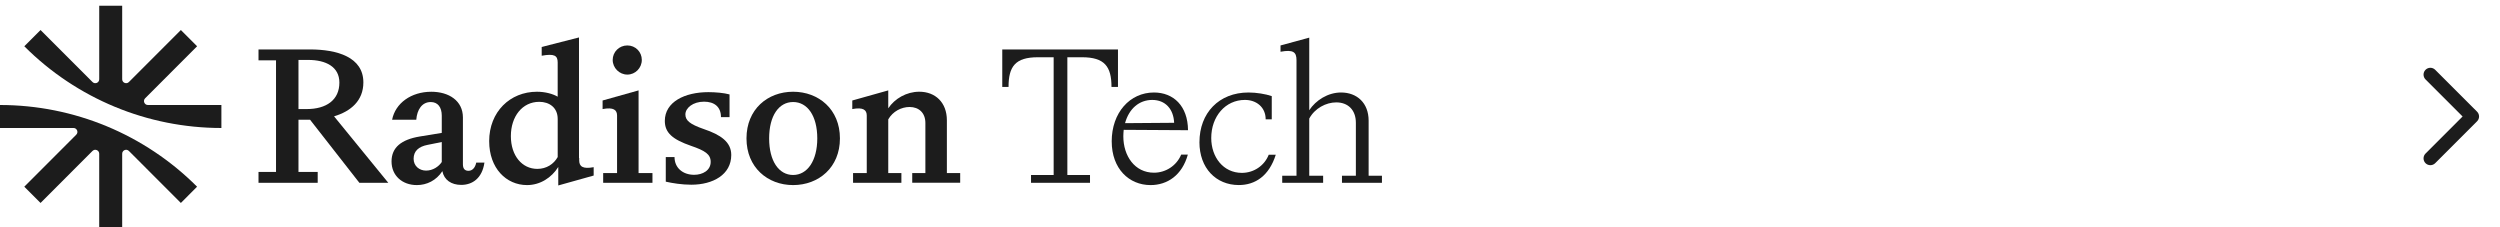
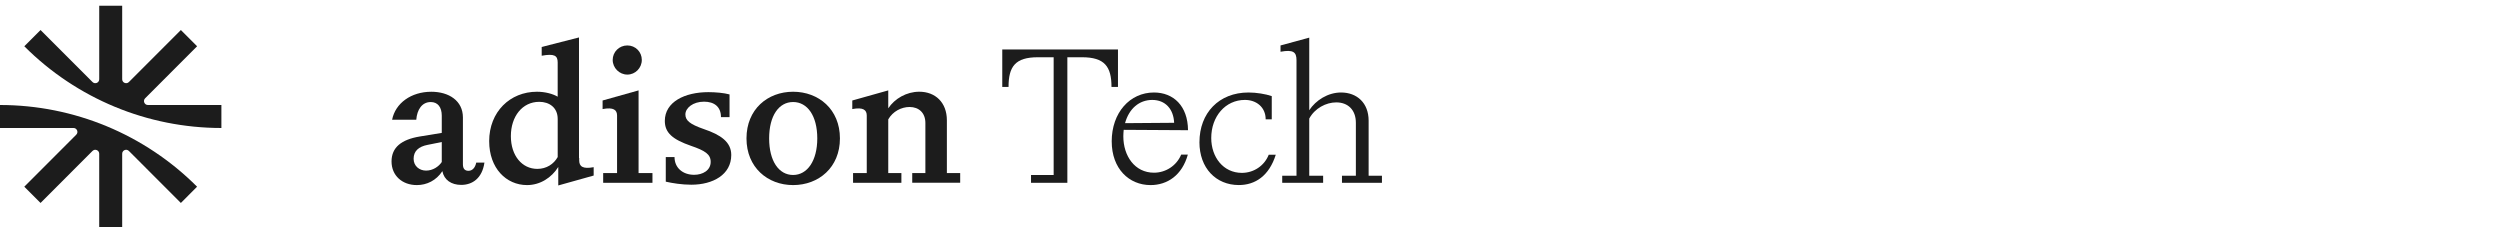
<svg xmlns="http://www.w3.org/2000/svg" width="308" height="28" viewBox="0 0 308 28" fill="none">
  <path d="M22.282 25.004L15.879 18.596C15.575 18.291 15.053 18.508 15.053 18.938V28H12.223V18.938C12.223 18.506 11.701 18.291 11.397 18.596L4.995 25.004L2.993 23.002L9.395 16.594C9.699 16.29 9.484 15.767 9.054 15.767H0V12.936C4.554 12.936 9.014 13.841 13.14 15.551C17.266 17.263 21.06 19.78 24.28 23.002L22.28 25.006L22.282 25.004Z" fill="#1C1C1C" />
  <path d="M27.276 12.936H18.223C17.791 12.936 17.577 12.414 17.881 12.109L24.283 5.701L22.281 3.699L15.879 10.107C15.575 10.412 15.053 10.195 15.053 9.765V0.703H12.224V9.765C12.224 10.197 11.703 10.412 11.399 10.107L4.996 3.699L2.996 5.702C6.216 8.925 10.01 11.442 14.136 13.153C18.262 14.865 22.724 15.769 27.276 15.769V12.937V12.936Z" fill="#1C1C1C" />
-   <path d="M31.848 21.182H34.005V7.429H31.848V6.091H38.178C41.53 6.091 44.767 7.03 44.767 10.152C44.767 12.405 43.219 13.72 41.155 14.331L47.838 22.522H44.275L38.202 14.754H36.772V21.185H39.14V22.523H31.848V21.185V21.182ZM37.779 13.437C40.218 13.437 41.812 12.31 41.812 10.175C41.812 8.226 40.147 7.383 37.967 7.383H36.772V13.437H37.781H37.779Z" fill="#1C1C1C" />
  <path d="M54.497 21.088C53.748 22.238 52.575 22.802 51.356 22.802C49.551 22.802 48.237 21.628 48.237 19.892C48.237 18.156 49.456 17.194 51.706 16.818L54.426 16.372V14.26C54.426 13.204 53.934 12.571 53.067 12.571C51.99 12.571 51.38 13.509 51.285 14.754H48.307C48.706 12.713 50.651 11.304 53.138 11.304C55.295 11.304 57.031 12.406 57.031 14.472V20.245C57.031 20.784 57.266 21.043 57.712 21.043C58.157 21.043 58.532 20.715 58.673 20.034H59.682C59.401 21.982 58.181 22.779 56.822 22.779C55.603 22.779 54.712 22.169 54.501 21.09L54.497 21.088ZM52.504 21.017C53.325 21.017 54.052 20.525 54.426 19.961V17.498L52.668 17.85C51.591 18.061 50.957 18.601 50.957 19.564C50.957 20.431 51.637 21.019 52.504 21.019V21.017Z" fill="#1C1C1C" />
  <path d="M60.266 17.404C60.266 13.767 62.844 11.302 66.15 11.302C67.159 11.302 68.097 11.559 68.706 11.912V7.687C68.706 6.842 68.285 6.584 66.737 6.866V5.787L71.333 4.613V19.469H71.357V19.75C71.357 20.501 71.779 20.853 73.14 20.596V21.628L68.779 22.848V20.572C67.958 21.885 66.551 22.802 64.934 22.802C62.356 22.802 60.268 20.713 60.268 17.404H60.266ZM66.198 20.807C67.325 20.807 68.216 20.221 68.708 19.351V14.657C68.708 13.25 67.677 12.545 66.433 12.545C64.347 12.545 62.939 14.351 62.939 16.77C62.939 19.189 64.323 20.807 66.198 20.807Z" fill="#1C1C1C" />
  <path d="M74.311 21.323H76.022V14.236C76.022 13.554 75.601 13.179 74.24 13.437V12.381L78.672 11.136V21.322H80.383V22.518H74.311V21.322V21.323ZM75.484 7.383C75.484 6.397 76.281 5.599 77.288 5.599C78.295 5.599 79.071 6.396 79.071 7.383C79.071 8.37 78.275 9.189 77.288 9.189C76.302 9.189 75.484 8.368 75.484 7.383Z" fill="#1C1C1C" />
  <path d="M82.024 22.38V19.353H83.102C83.102 20.667 84.111 21.536 85.516 21.536C86.572 21.536 87.556 20.997 87.556 19.941C87.556 19.002 86.853 18.556 85.142 17.97C82.845 17.173 81.907 16.35 81.907 14.896C81.907 12.548 84.368 11.352 87.276 11.352C88.143 11.352 89.199 11.445 89.879 11.634V14.428H88.824C88.824 13.16 88.004 12.526 86.737 12.526C85.378 12.526 84.44 13.3 84.44 14.097C84.44 14.825 84.957 15.294 86.715 15.904C88.801 16.608 90.091 17.5 90.091 19.095C90.091 21.512 87.841 22.757 85.168 22.757C84.019 22.757 82.846 22.568 82.026 22.382L82.024 22.38Z" fill="#1C1C1C" />
  <path d="M91.967 17.052C91.967 13.461 94.57 11.302 97.711 11.302C100.853 11.302 103.48 13.461 103.48 17.052C103.48 20.642 100.853 22.802 97.711 22.802C94.57 22.802 91.967 20.62 91.967 17.052ZM100.689 17.052C100.689 14.26 99.47 12.569 97.711 12.569C95.953 12.569 94.758 14.258 94.758 17.052C94.758 19.845 95.953 21.557 97.711 21.557C99.47 21.557 100.689 19.797 100.689 17.052Z" fill="#1C1C1C" />
  <path d="M112.389 21.323H114.007V15.152C114.007 13.907 113.209 13.181 112.06 13.181C111.052 13.181 109.997 13.72 109.433 14.706V21.323H111.052V22.52H105.097V21.323H106.784V14.236C106.784 13.554 106.363 13.179 105.002 13.437V12.381L109.433 11.136V13.342C110.231 12.146 111.684 11.3 113.256 11.3C115.225 11.3 116.655 12.614 116.655 14.82V21.32H118.295V22.516H112.387V21.32L112.389 21.323Z" fill="#1C1C1C" />
-   <path d="M127.021 21.557H129.81V7.053H127.864C125.074 7.053 124.252 8.202 124.252 10.714H123.479V6.091H137.734V10.714H136.936C136.936 8.202 136.092 7.053 133.302 7.053H131.498V21.557H134.289V22.52H127.021V21.557Z" fill="#1C1C1C" />
+   <path d="M127.021 21.557H129.81V7.053H127.864C125.074 7.053 124.252 8.202 124.252 10.714H123.479V6.091H137.734V10.714H136.936C136.936 8.202 136.092 7.053 133.302 7.053H131.498V21.557V22.52H127.021V21.557Z" fill="#1C1C1C" />
  <path d="M136.962 17.427C136.962 13.861 139.212 11.395 142.167 11.395C144.559 11.395 146.34 13.038 146.364 16.042L138.44 15.995C138.416 16.253 138.394 16.512 138.394 16.794C138.394 19.211 139.801 21.277 142.169 21.277C143.623 21.277 144.958 20.409 145.522 19.047H146.342C145.639 21.581 143.832 22.802 141.746 22.802C139.097 22.802 136.964 20.784 136.964 17.427H136.962ZM144.653 15.128C144.582 13.439 143.575 12.312 141.957 12.312C140.338 12.312 139.097 13.39 138.604 15.174L144.653 15.128Z" fill="#1C1C1C" />
  <path d="M147.772 17.52C147.772 13.93 150.164 11.395 153.82 11.395C154.805 11.395 155.931 11.584 156.68 11.841V14.704H155.931C155.931 13.202 154.782 12.31 153.375 12.31C150.96 12.31 149.225 14.351 149.225 17.003C149.225 19.349 150.701 21.298 153 21.298C154.454 21.298 155.767 20.43 156.306 19.067H157.173C156.352 21.673 154.641 22.798 152.623 22.798C149.81 22.798 147.77 20.71 147.77 17.519L147.772 17.52Z" fill="#1C1C1C" />
  <path d="M157.97 21.652H159.729V7.407C159.729 6.397 159.307 6.093 157.76 6.375V5.6L161.3 4.637V13.579C162.098 12.358 163.597 11.395 165.216 11.395C167.185 11.395 168.615 12.687 168.615 14.868V21.65H170.255V22.518H165.331V21.65H167.043V15.126C167.043 13.53 166.059 12.614 164.629 12.614C163.363 12.614 161.979 13.342 161.299 14.609V21.65H163.01V22.518H157.969V21.65L157.97 21.652Z" fill="#1C1C1C" />
  <g clip-path="url(#clip0_144_2174)">
-     <path d="M305.42 14.351C305.42 14.136 305.338 13.921 305.174 13.757L300.014 8.598C299.686 8.269 299.154 8.269 298.826 8.598C298.498 8.926 298.498 9.458 298.826 9.786L303.392 14.351L298.826 18.917C298.498 19.245 298.498 19.777 298.826 20.105C299.154 20.433 299.686 20.433 300.015 20.105L305.174 14.945C305.338 14.781 305.42 14.566 305.42 14.351Z" fill="#1C1C1C" />
-   </g>
+     </g>
  <defs>
    <clipPath id="clip0_144_2174">
      <rect width="12" height="12" fill="white" transform="matrix(-4.37114e-08 1 1 4.37114e-08 296 8.351)" />
    </clipPath>
  </defs>
</svg>